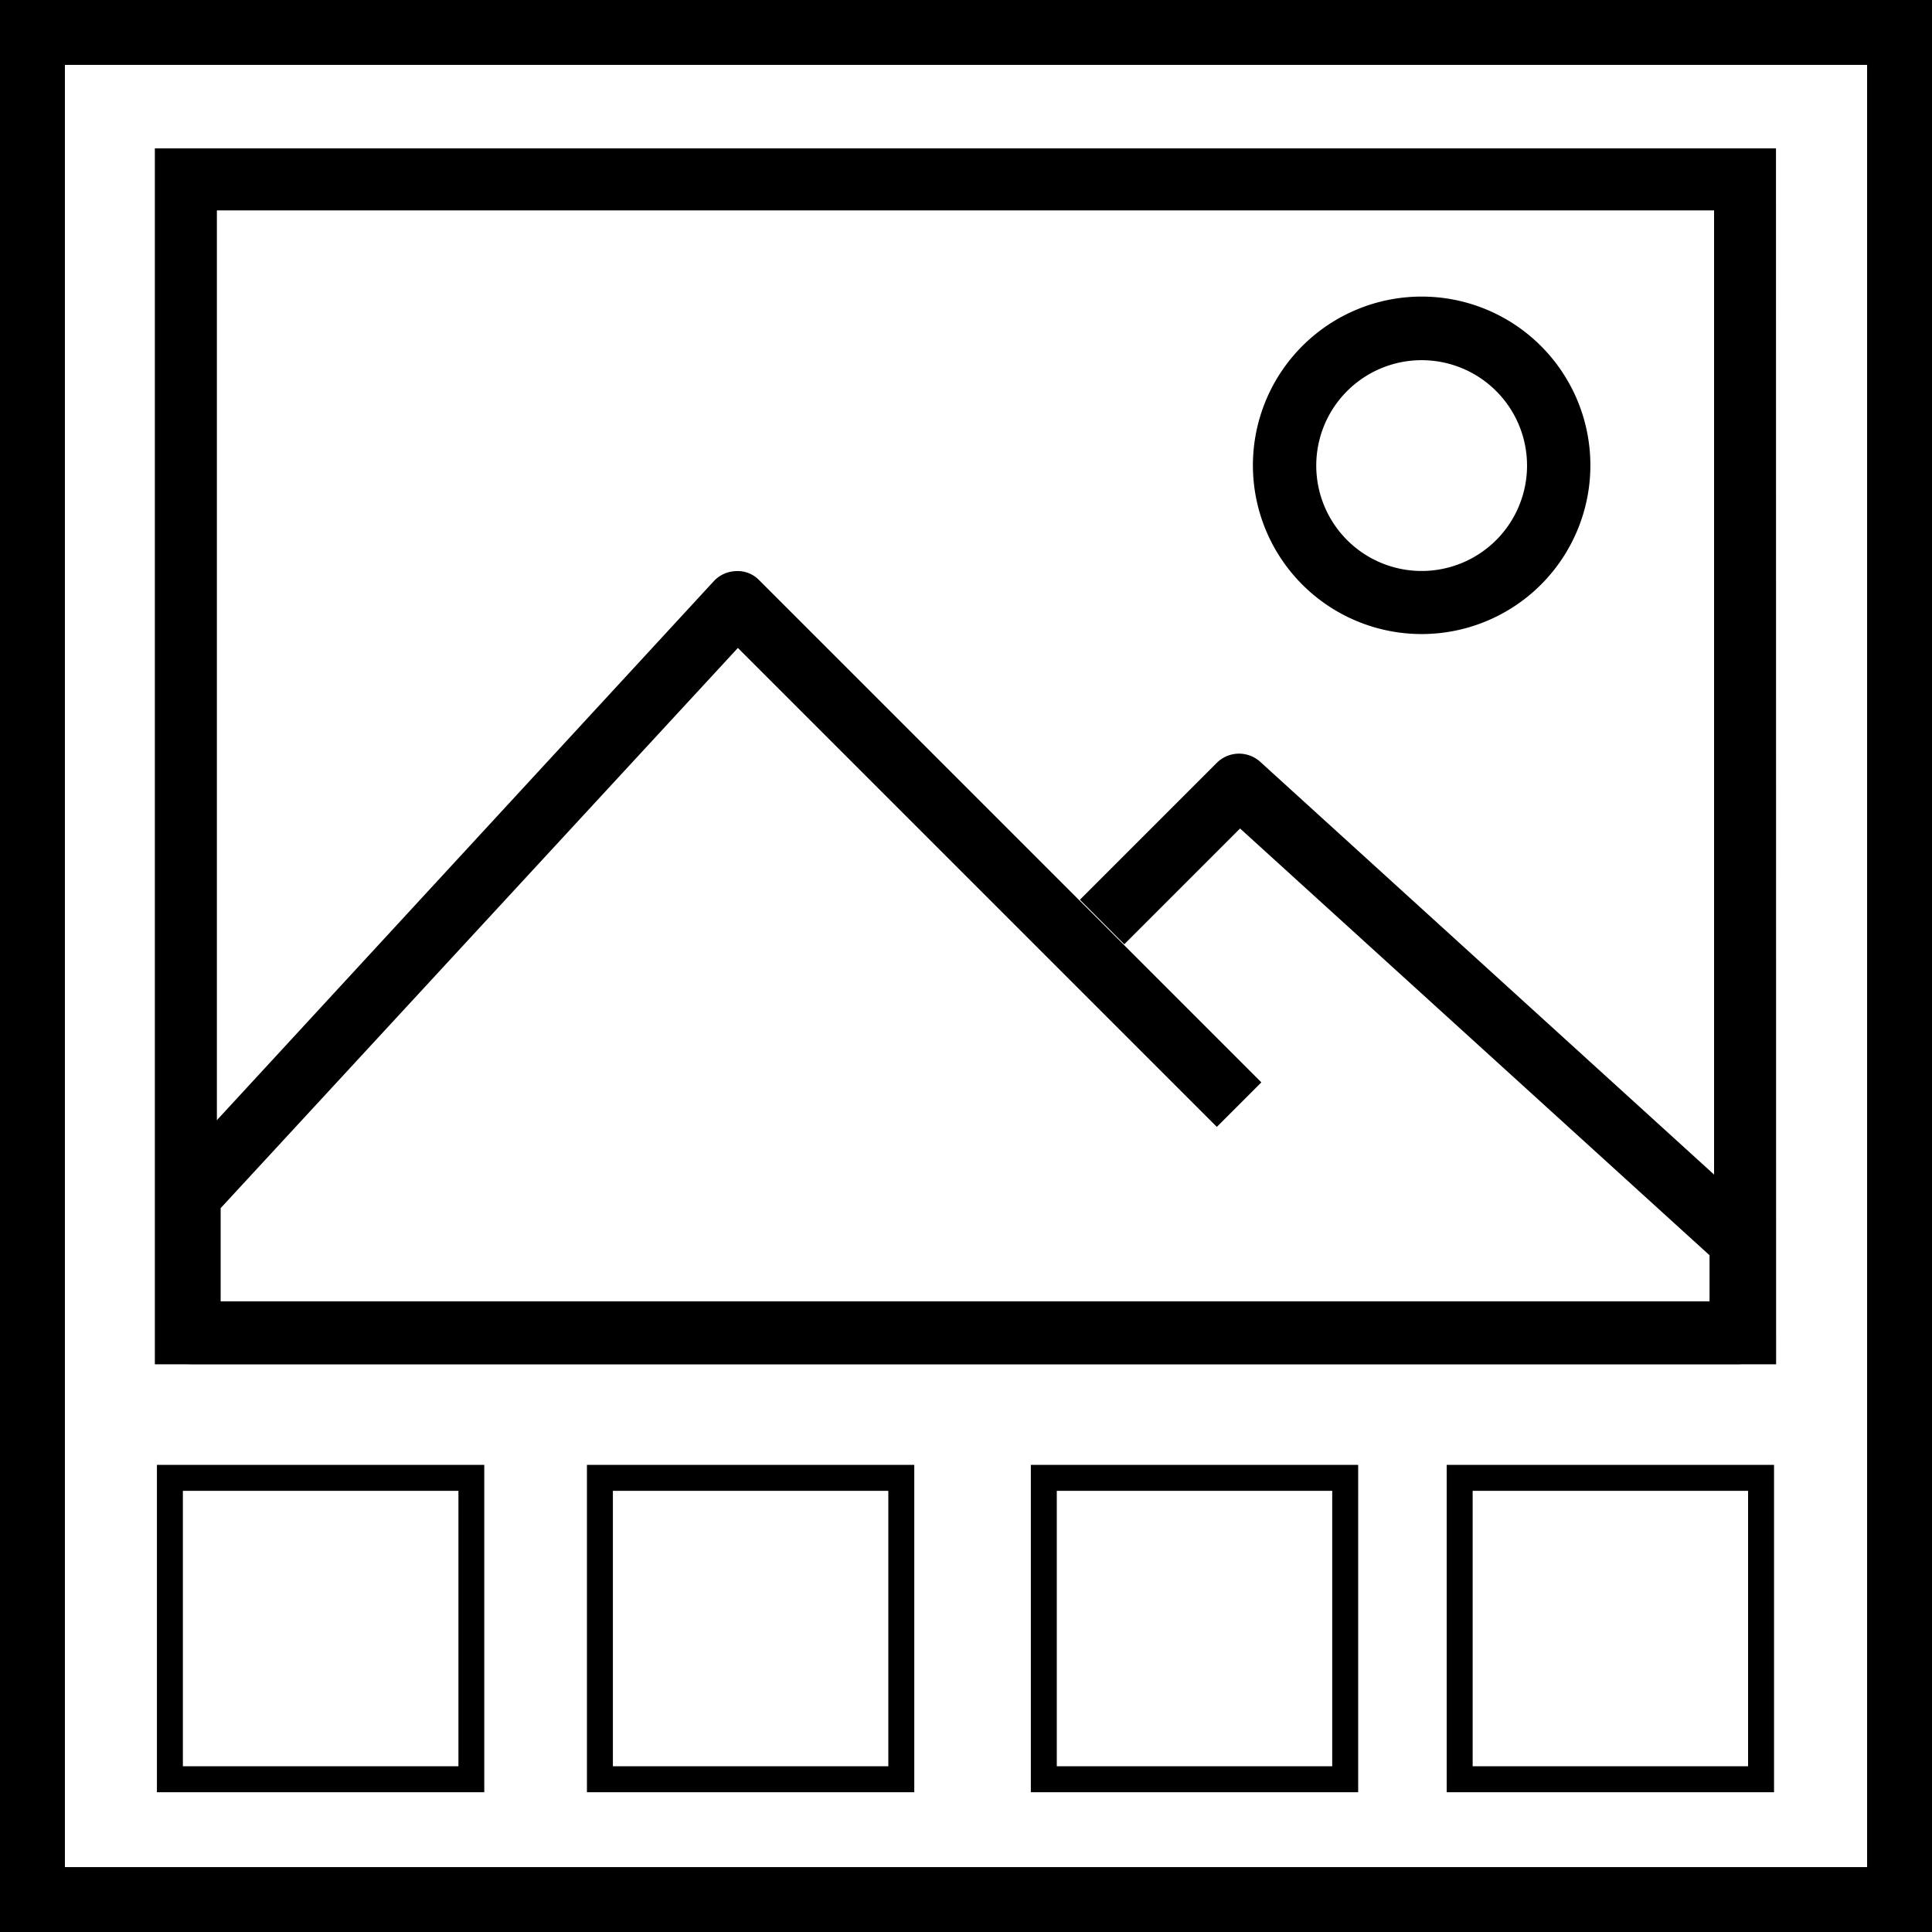
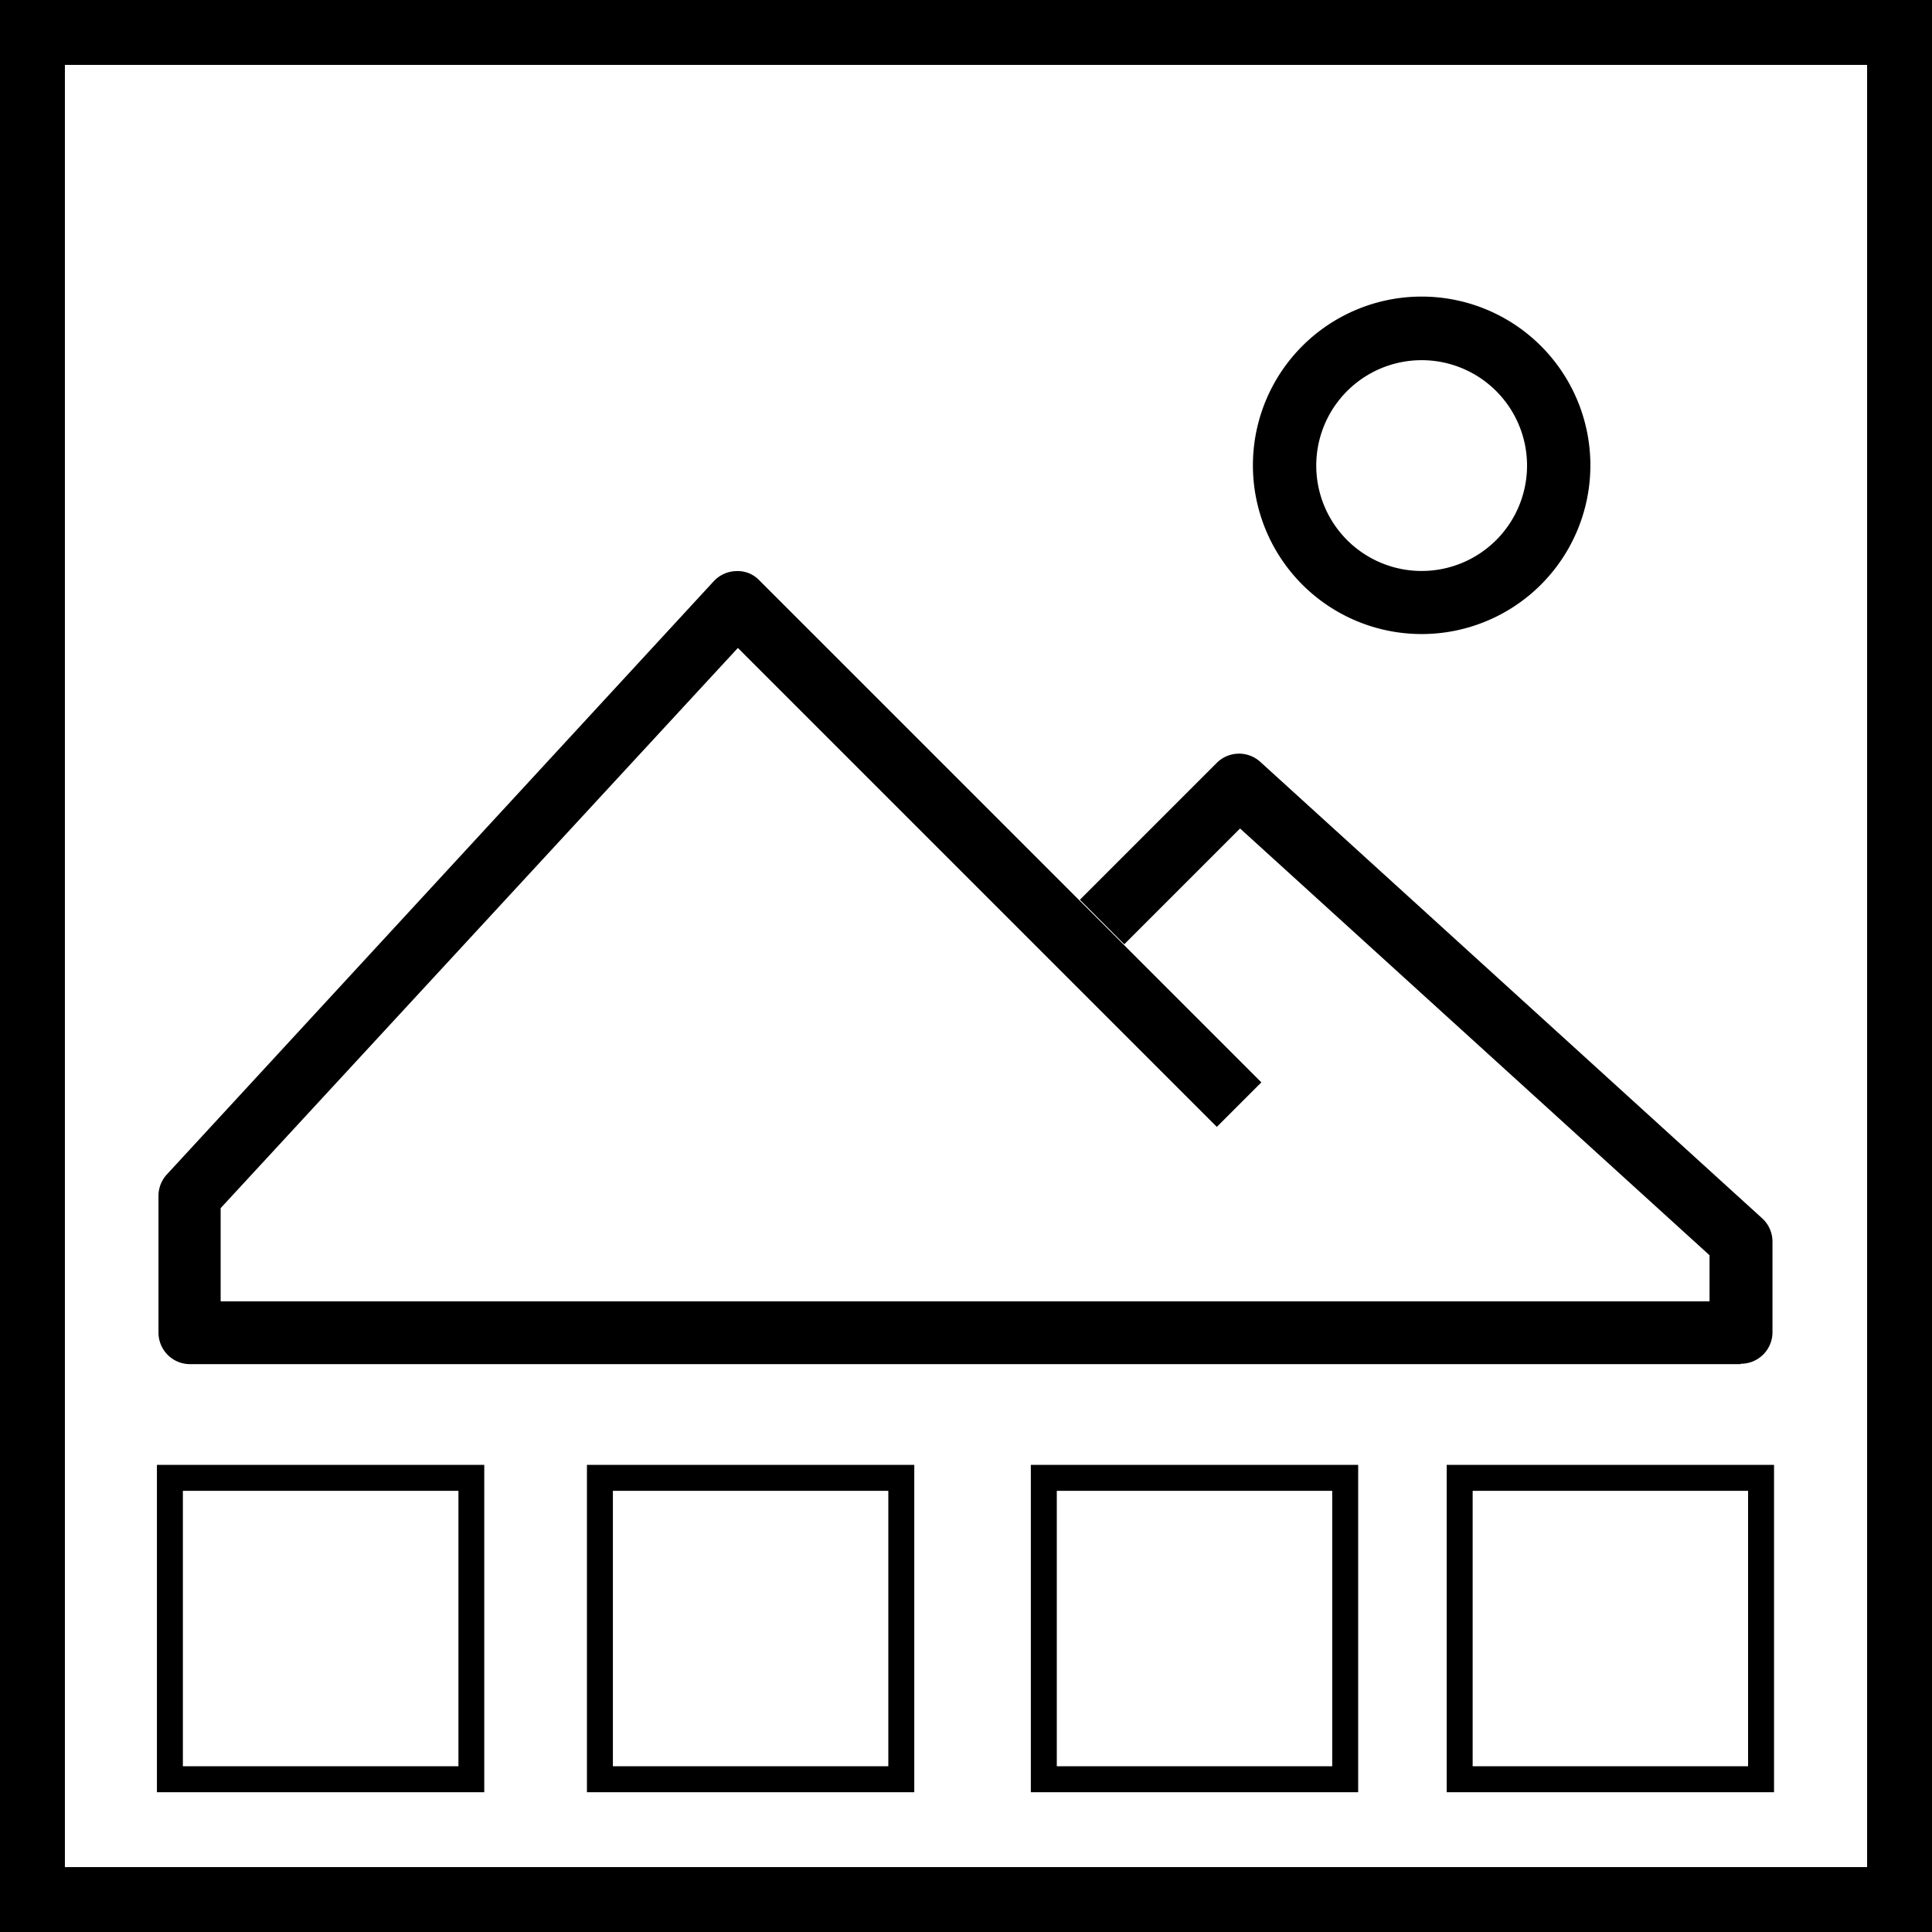
<svg xmlns="http://www.w3.org/2000/svg" viewBox="0 0 148.85 148.85" width="148.85" height="148.85">
  <defs fill="#000000">
    <style>.cls-2{fill:#000000}</style>
    <clipPath id="clip-path" fill="#000000">
      <path fill="none" d="M0 0h148.85v148.85H0z" />
    </clipPath>
  </defs>
  <path class="cls-2" d="M5 5h138.85v138.85H5zM0 148.85h148.85V0H0z" fill="#000000" />
-   <path class="cls-2" d="M136.84 105.11H11.93V11.43h124.9zm-120.13-4.77h115.35V16.21H16.71z" fill="#000000" />
  <g clip-path="url(#clip-path)">
    <path class="cls-2" d="M109.53 48.85a13 13 0 1 1 13-13 13 13 0 0 1-13 13m0-21.1a8.12 8.12 0 1 0 8.12 8.12 8.12 8.12 0 0 0-8.12-8.12m24.56 77.35H14.64a2.43 2.43 0 0 1-2.43-2.43V92.13a2.43 2.43 0 0 1 .64-1.64L55 44.77a2.43 2.43 0 0 1 1.74-.77 2.29 2.29 0 0 1 1.76.71l38.68 38.68-3.43 3.43-36.9-36.9L17 93.08v7.18h114.71v-3.55L95.54 63.83l-8.92 8.92-3.42-3.43 10.55-10.55a2.43 2.43 0 0 1 3.34-.08l38.67 35.17a2.43 2.43 0 0 1 .8 1.79v7a2.43 2.43 0 0 1-2.44 2.42zM37.31 138.08H12.09v-25.22h25.22zm-23.22-2h21.23v-21.22H14.09zM70.44 138.08H45.22v-25.22h25.22zm-23.22-2h21.22v-21.22H47.22zM104.64 138.08H79.42v-25.22h25.22zm-23.22-2h21.22v-21.22H81.42zM136.68 138.08h-25.22v-25.22h25.22zm-23.22-2h21.22v-21.22h-21.22z" fill="#000000" />
  </g>
</svg>